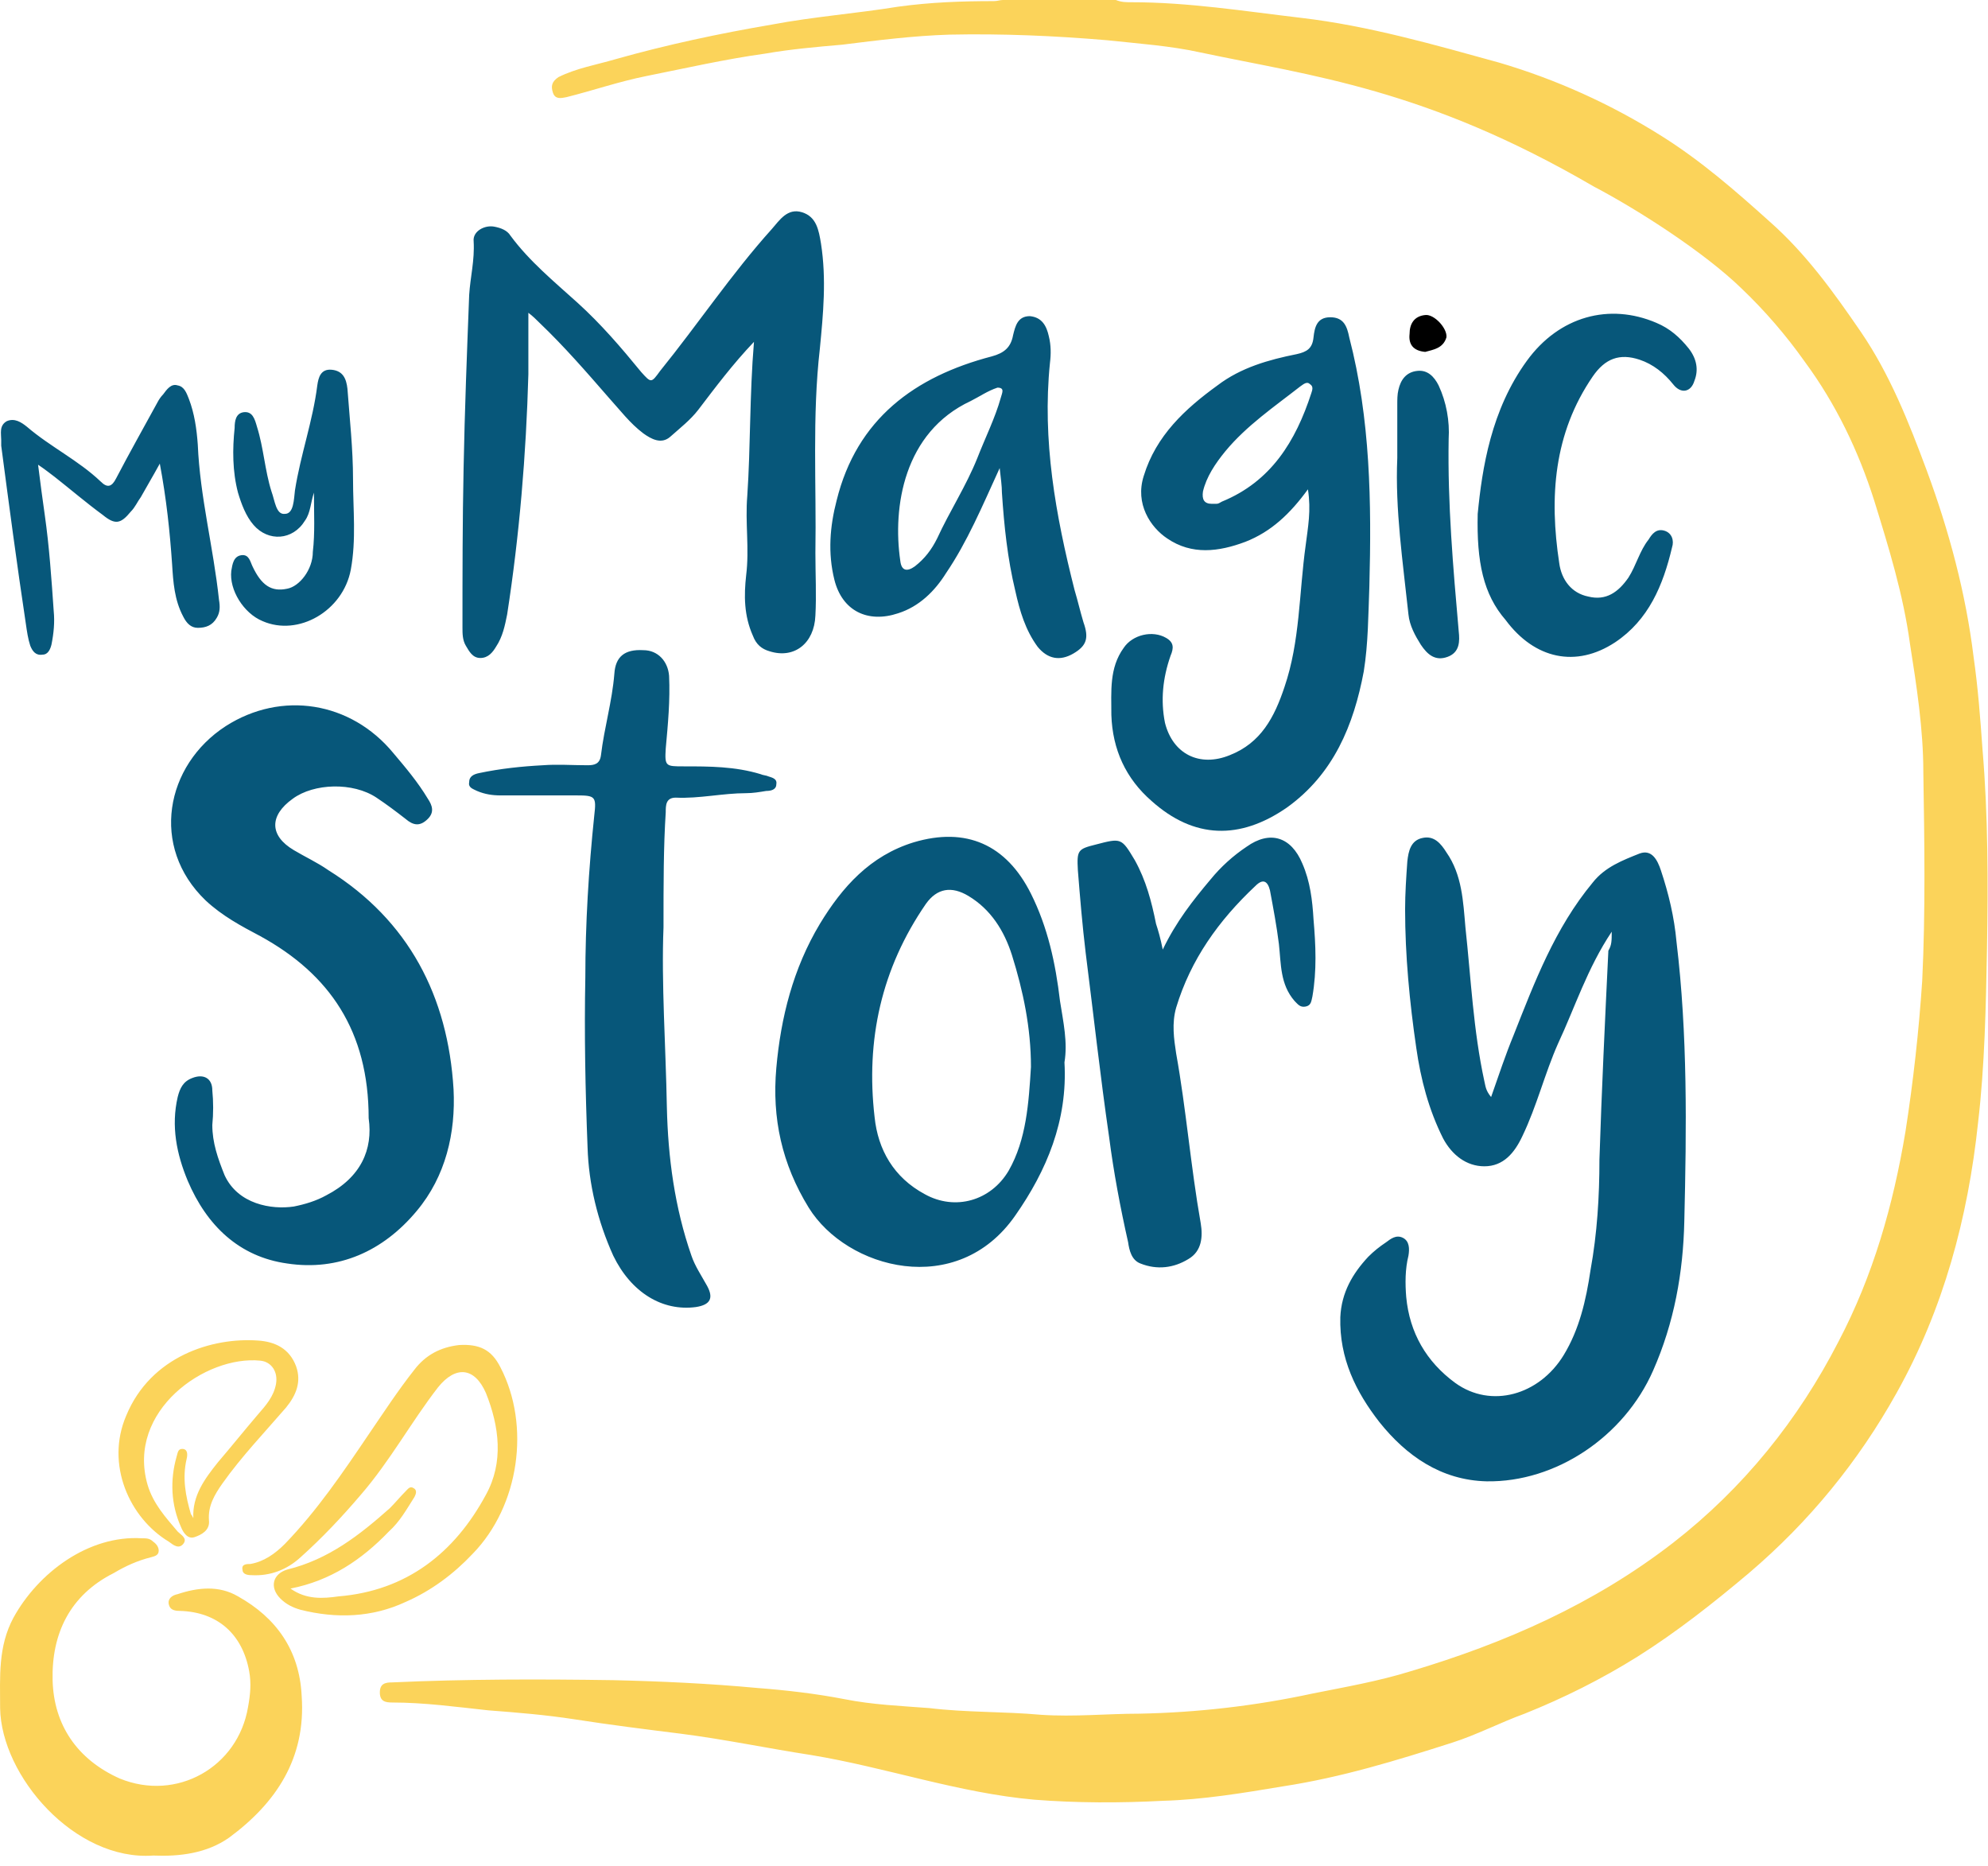
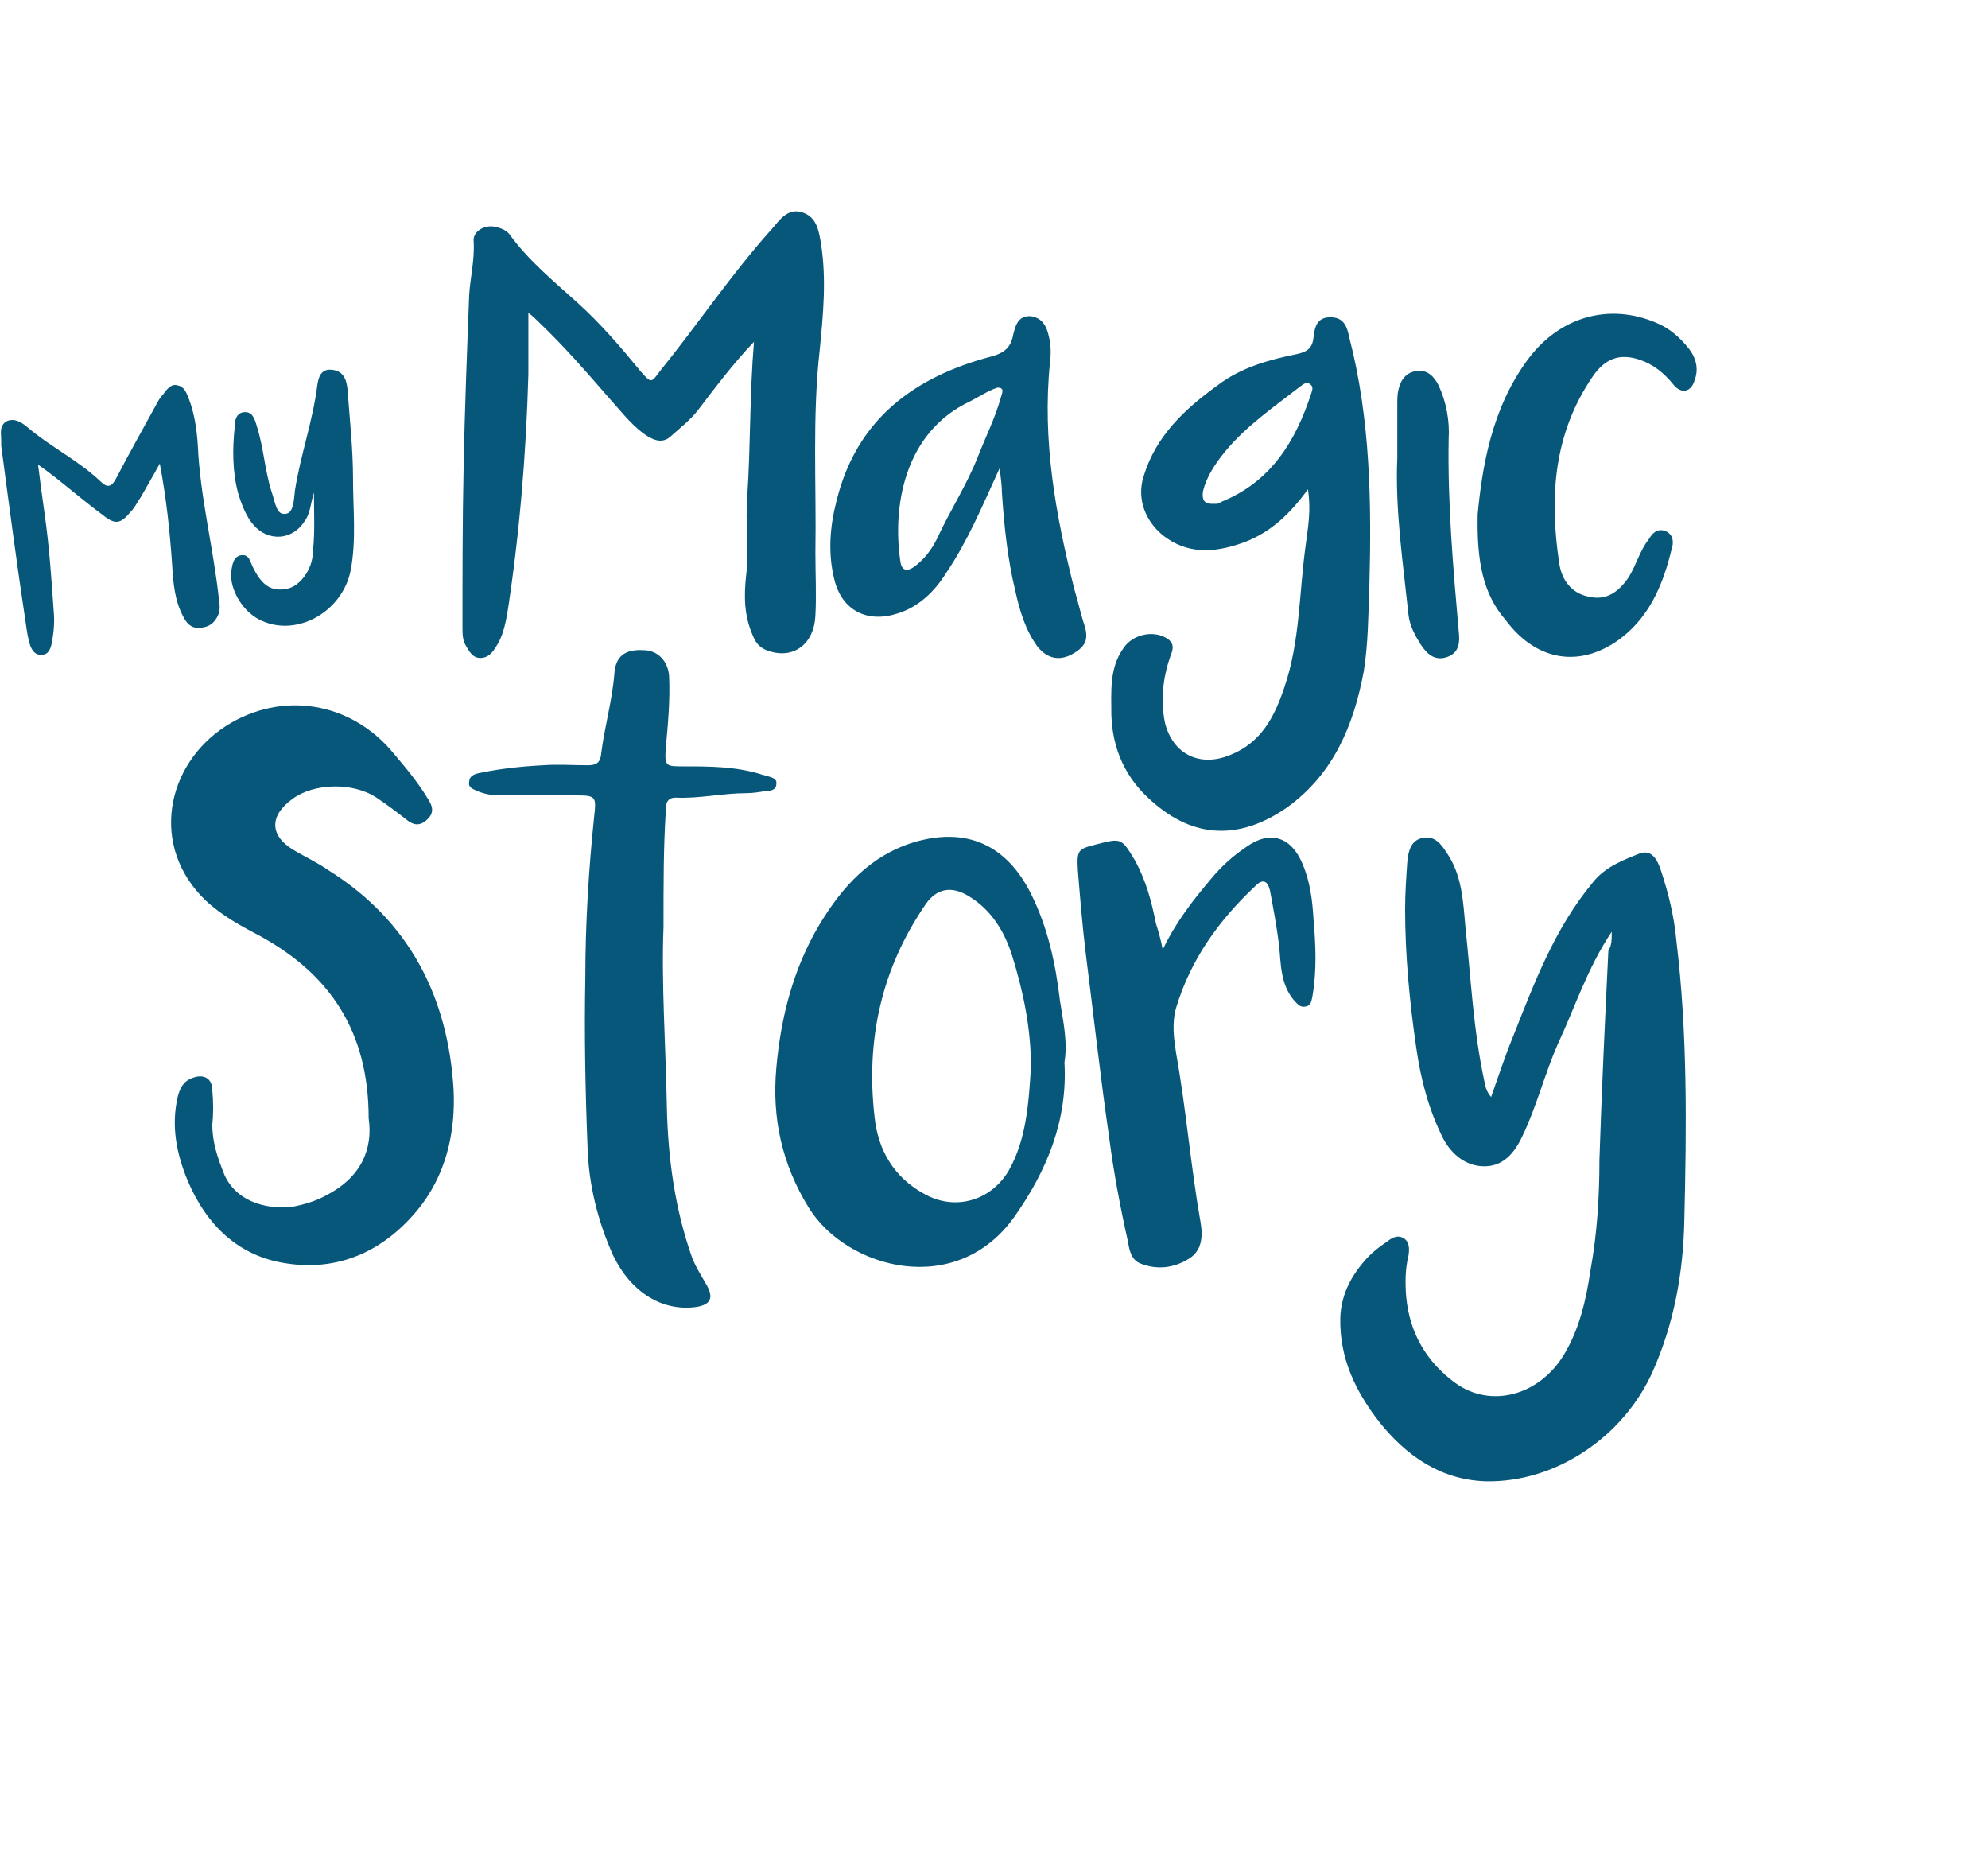
<svg xmlns="http://www.w3.org/2000/svg" width="178" height="167">
  <g fill="none">
    <g fill="#FBD35A">
-       <path d="M99.91 0c.5.2.9.2 1.4.2 5.1 0 10.1.8 15.2 1.4 6 .7 11.9 2.4 17.7 4 5.1 1.5 10 3.7 14.6 6.6 3.5 2.2 6.6 4.9 9.6 7.6 3.3 2.9 5.8 6.4 8.2 9.9 2.6 3.8 4.3 8.1 5.9 12.4 2 5.4 3.5 11 4.2 16.7.4 2.8.6 5.5.8 8.3.5 5.9.5 11.9.4 17.8-.1 5.2-.2 10.5-.8 15.6-.9 8.5-3.1 16.7-7.3 24.2-3.4 6.1-7.8 11.5-13.2 16.1-3.2 2.7-6.5 5.3-10 7.5-3.2 2-6.6 3.7-10.1 5.1-2.2.8-4.3 1.9-6.5 2.6-5 1.6-9.9 3.1-15.1 3.9-3.6.6-7.2 1.2-10.8 1.3-3.8.2-7.7.2-11.5-.1-6.8-.6-13.3-2.9-20-4-3.9-.6-7.7-1.4-11.6-1.9-3.2-.4-6.4-.8-9.6-1.3-2.6-.4-5.1-.6-7.7-.8-2.8-.3-5.7-.7-8.6-.7-.6 0-1.1-.1-1.1-.9s.5-.9 1.1-.9c6.6-.3 13.2-.3 19.8-.2 4.3.1 8.6.3 12.9.7 2.6.2 5.2.5 7.8 1 2.5.5 5 .6 7.6.8 3.3.4 6.7.3 10 .6 3 .2 5.9-.1 8.8-.1 5.2-.1 10.4-.7 15.5-1.8 3-.6 5.9-1.1 8.8-2 8.4-2.5 16.4-6 23.5-11.5 6.3-4.9 11.2-11 14.8-18 3.1-5.9 4.9-12.2 6-18.8.7-4.5 1.2-9 1.5-13.5.3-6.2.2-12.5.1-18.7 0-3.8-.6-7.7-1.2-11.5-.6-4.4-1.9-8.6-3.2-12.8-1.4-4.4-3.4-8.6-6.2-12.4-1.7-2.4-3.6-4.6-5.7-6.6-3.3-3.2-9.2-7-13.2-9.1-15.1-8.8-25.3-9.9-35.2-12-2.7-.6-5.6-.8-8.4-1.1-4.7-.4-9.4-.6-14.1-.5-3.2.1-6.4.5-9.6.9-2.3.2-4.6.4-6.9.8-3.6.5-7.1 1.3-10.6 2-2.5.5-4.8 1.3-7.2 1.9-.5.1-1 .2-1.2-.4-.2-.6-.1-1 .5-1.4 1.6-.8 3.4-1.1 5.1-1.6 4.6-1.3 9.3-2.3 14-3.1 3.7-.7 7.6-1 11.3-1.6 2.9-.4 5.7-.5 8.6-.5.3 0 .5-.1.8-.1h10.1zm-86.2 166.1c-7 .5-13.6-7.1-13.7-13.2 0-2.8-.2-5.5 1.2-8.1 2.2-4 6.7-7.4 11.5-7.1.4 0 .7 0 1 .3.3.2.5.5.5.8 0 .4-.3.5-.7.6-1.2.3-2.3.8-3.3 1.4-4 2-5.6 5.5-5.5 9.6.1 4 2.2 7.1 6 8.8 5.1 2.1 10.6-1 11.5-6.4.2-1.1.3-2.1.1-3.2-.6-3.3-2.8-5.3-6.2-5.4-.5 0-.9-.1-1-.6-.1-.5.3-.8.8-.9 1.8-.6 3.7-.8 5.4.2 3.4 1.9 5.5 4.8 5.7 8.9.4 5.6-2.3 9.6-6.5 12.7-2 1.4-4.4 1.7-6.8 1.6z" />
-       <path d="M26.01 142.2c1.4 1 2.9.9 4.3.7 6.1-.5 10.4-3.9 13.2-9.1 1.6-2.9 1.2-6.1 0-9.1-1-2.3-2.7-2.5-4.3-.5-2.4 3.1-4.3 6.6-6.9 9.6-1.7 2-3.5 3.9-5.4 5.6-1.2 1.1-2.7 1.7-4.4 1.6-.4 0-.8-.1-.8-.5-.1-.5.4-.5.7-.5 1.2-.2 2.2-.9 3.1-1.8 2.9-3 5.2-6.4 7.5-9.8 1.3-1.9 2.6-3.9 4.1-5.8 1-1.3 2.3-2 4-2.2 1.8-.1 2.9.4 3.7 2 2.7 5.2 1.7 12.4-2.5 16.7-1.7 1.8-3.7 3.3-6 4.3-3 1.4-6.2 1.5-9.4.7-.7-.2-1.3-.5-1.8-1-1-1-.7-2.2.6-2.6 3.7-.9 6.5-3.1 9.2-5.5.5-.5.9-1 1.4-1.5.2-.2.4-.5.7-.3.4.2.2.6.1.8-.7 1.1-1.3 2.2-2.3 3.1-2.4 2.5-5.2 4.4-8.8 5.1zm-8.7-6.3c-.1-2 1-3.5 2.2-5 1.2-1.4 2.4-2.9 3.6-4.3.7-.8 1.4-1.6 1.6-2.7.2-1.1-.4-2-1.4-2.1-4.9-.5-12 4.5-10.1 11.1.5 1.7 1.6 2.9 2.7 4.2.3.3.9.6.5 1.1-.4.5-.9.1-1.3-.2-3.5-2.1-5.7-6.9-3.8-11.3 2.2-5.3 7.7-7 11.8-6.7 1.5.1 2.8.7 3.4 2.3.5 1.4 0 2.6-.9 3.7-1.9 2.2-4 4.4-5.7 6.8-.7 1-1.3 2-1.2 3.3.1.9-.7 1.3-1.3 1.5-.6.2-1-.4-1.2-.9-.9-2-1-4.2-.4-6.3.1-.3.1-.7.5-.7.5 0 .5.5.4.9-.4 1.7-.1 3.3.4 5 0-.1.1.1.2.3z" />
-     </g>
+       </g>
    <g transform="translate(.083 18.915)">
      <g transform="translate(15.235 39.276)" fill="#07577A">
        <path d="M128.991 25.21c-2.2 3.3-3.3 6.8-4.8 10-1.2 2.7-1.9 5.6-3.2 8.3-.7 1.5-1.7 2.7-3.4 2.7-1.6 0-2.9-1-3.7-2.5-1.3-2.6-2-5.3-2.4-8.1-.6-4.1-1-8.3-1-12.4 0-1.4.1-2.9.2-4.3.1-.9.3-1.9 1.4-2.1 1-.2 1.6.5 2.1 1.3 1.4 2 1.5 4.4 1.7 6.7.5 4.6.7 9.2 1.7 13.8.1.4.1.8.6 1.4.7-2 1.3-3.8 2-5.5 1.9-4.8 3.7-9.6 7.1-13.7 1.1-1.4 2.7-2 4.2-2.6 1.1-.4 1.6.6 1.9 1.5.7 2.1 1.2 4.2 1.4 6.4 1 8.3.9 16.7.7 25-.1 4.6-.9 9.1-2.8 13.4-2.6 5.9-8.7 10-14.9 9.9-4.1-.1-7.2-2.3-9.6-5.3-2.1-2.7-3.6-5.7-3.5-9.4.1-2.2 1.1-3.9 2.5-5.4.5-.5 1-.9 1.6-1.3.4-.3.9-.7 1.5-.4.6.3.6 1 .5 1.6-.3 1.2-.3 2.5-.2 3.7.3 3.2 1.8 5.8 4.4 7.7 3.2 2.3 7.5 1.1 9.7-2.5 1.4-2.3 2-4.9 2.4-7.6.6-3.3.8-6.6.8-9.9.2-6.2.5-12.5.8-18.7.3-.5.3-.9.3-1.7zm-111.3 16.7c0-7.8-3.5-12.9-9.7-16.3-1.7-.9-3.4-1.8-4.9-3.2-5-4.8-3.6-12.1 1.8-15.6 5-3.2 11.2-2.2 15 2.4 1.1 1.3 2.2 2.6 3.1 4.1.4.6.6 1.2 0 1.8-.7.7-1.3.6-2 0-.9-.7-1.7-1.3-2.6-1.9-2.1-1.4-5.6-1.3-7.5.1-2.1 1.5-2.1 3.3.1 4.6 1 .6 2.1 1.1 3.1 1.8 7.2 4.5 10.7 11.3 11.2 19.6.2 3.9-.7 7.8-3.3 10.9-3 3.6-7 5.4-11.6 4.7-4.3-.6-7.2-3.4-8.9-7.4-1-2.4-1.5-4.9-.9-7.5.2-.8.5-1.4 1.3-1.7 1-.4 1.8 0 1.8 1.1.1 1 .1 2.1 0 3.1 0 1.6.5 3 1.1 4.5 1.2 2.6 4.2 3.1 6.2 2.8 1-.2 2-.5 2.9-1 3.1-1.6 4.2-4.1 3.8-6.9zm62.3-5c.3 5.2-1.6 9.7-4.4 13.7-5.2 7.5-15.1 4.8-18.5-.7-2.4-3.9-3.3-8-2.9-12.5.4-4.5 1.5-8.9 3.9-12.9 2-3.3 4.5-6.1 8.4-7.3 4.7-1.4 8.3.2 10.5 4.6 1.5 3 2.2 6.2 2.6 9.6.3 1.9.7 3.7.4 5.5zm-3 .4c0-3.5-.7-6.8-1.7-10-.7-2.2-1.9-4.1-3.9-5.3-1.5-.9-2.8-.7-3.8.7-4 5.8-5.4 12.2-4.6 19.1.3 2.9 1.7 5.4 4.5 6.9 2.7 1.5 5.9.6 7.5-2.1 1.6-2.8 1.8-6.1 2-9.3zm-32.9-12.5c-.2 5 .2 10.6.3 16.1.1 4.5.7 9 2.2 13.3.3.9.9 1.8 1.4 2.7.6 1.1.3 1.7-1 1.9-3 .4-5.8-1.3-7.4-4.6-1.4-3.1-2.2-6.4-2.3-9.7-.2-5.1-.3-10.2-.2-15.2 0-4.8.3-9.7.8-14.5.2-1.7.1-1.8-1.6-1.8h-6.8c-.7 0-1.4-.1-2.1-.4-.4-.2-.8-.3-.7-.8 0-.5.4-.7.9-.8 1.9-.4 3.8-.6 5.7-.7 1.3-.1 2.6 0 4 0 .6 0 1.1-.1 1.2-.9.3-2.5 1-4.8 1.2-7.3.1-1.5.9-2.2 2.6-2.1 1.3 0 2.2 1 2.3 2.3.1 2.2-.1 4.3-.3 6.5-.1 1.6 0 1.6 1.6 1.6 2.3 0 4.6 0 6.9.7.2.1.5.1.7.2.3.1.8.2.7.7 0 .5-.5.6-.9.6-.6.1-1.2.2-1.8.2-2.1 0-4.2.5-6.3.4-.9 0-.9.7-.9 1.3-.2 3.1-.2 6.4-.2 10.3zm44.7 2c1.2-2.5 2.7-4.4 4.3-6.3.9-1.1 2-2.1 3.2-2.9 2.1-1.5 4-.9 5 1.5.7 1.6.9 3.3 1 5 .2 2.3.3 4.6-.1 6.9-.1.4-.1.8-.6.9-.5.1-.7-.2-1-.5-1.3-1.5-1.2-3.3-1.4-5.1-.2-1.6-.5-3.2-.8-4.8-.2-.8-.6-1.1-1.3-.4-3.3 3.1-5.8 6.6-7.1 10.9-.4 1.4-.2 2.8 0 4.1.9 5 1.3 10.1 2.2 15.2.2 1.2.1 2.5-1.1 3.2-1.3.8-2.8 1-4.3.4-.8-.3-1-1.2-1.1-1.9-.7-3.1-1.3-6.3-1.7-9.4-.8-5.5-1.4-11-2.1-16.5-.3-2.5-.5-4.9-.7-7.4-.1-1.8 0-1.9 1.6-2.3 2.3-.6 2.3-.6 3.5 1.4 1 1.8 1.5 3.7 1.9 5.7.2.6.4 1.3.6 2.3z" />
      </g>
      <g>
        <path d="M67.426 11.685c-1.9 2-3.4 4-5 6.1-.7.9-1.6 1.6-2.5 2.4-.8.7-1.7.2-2.4-.3-1.2-.9-2.1-2.1-3.1-3.2-2-2.3-4-4.6-6.2-6.7-.3-.3-.6-.6-1-.9v5.5c-.2 7.2-.8 14.4-1.9 21.5-.2 1-.4 2-1 2.9-.3.5-.7 1-1.4 1s-1-.6-1.3-1.1c-.3-.5-.3-1.1-.3-1.6 0-4.8 0-9.5.1-14.3.1-5.2.3-10.3.5-15.5.1-1.6.5-3.1.4-4.8-.1-.9 1-1.5 1.9-1.3.5.1 1.1.3 1.4.8 1.7 2.3 3.9 4.1 6 6 2.1 1.9 3.9 4 5.7 6.2.9 1 .9 1 1.7-.1 3.4-4.2 6.4-8.7 10-12.7.7-.8 1.4-1.9 2.7-1.5 1.3.4 1.5 1.6 1.7 2.8.5 3.2.2 6.3-.1 9.4-.7 6.1-.3 12.2-.4 18.3 0 1.9.1 3.8 0 5.6-.1 2.5-1.9 3.9-4.1 3.2-.7-.2-1.2-.6-1.5-1.4-.8-1.8-.8-3.6-.6-5.4.3-2.4-.1-4.7.1-7.1.3-4.4.2-9 .6-13.8zm49.6 13.2c-1.6 2.2-3.3 3.8-5.6 4.7-2.4.9-4.8 1.2-7-.3-1.5-1-2.9-3.1-2.1-5.6 1.1-3.6 3.7-6 6.6-8.1 2.1-1.6 4.6-2.3 7.1-2.8.9-.2 1.4-.5 1.5-1.5.1-.9.3-1.8 1.5-1.8s1.5.8 1.7 1.8c1.9 7.3 2 14.8 1.8 22.3-.1 2.6-.1 5.1-.5 7.6-.9 4.8-2.7 9.2-6.9 12.2-4.2 2.9-8.3 2.8-12.1-.6-2.3-2-3.5-4.6-3.6-7.7 0-2.1-.2-4.2 1.1-6 .8-1.2 2.6-1.6 3.8-.9.7.4.7.9.4 1.6-.7 2-.9 4-.5 6 .7 2.8 3.1 4 5.8 2.9 2.8-1.1 4-3.4 4.9-6.1 1.4-4.1 1.3-8.4 1.9-12.7.2-1.6.5-3.1.2-5zm-8.6 1.3h.4c.2 0 .3-.1.5-.2 4.4-1.8 6.6-5.4 8-9.7.1-.3.2-.6-.1-.8-.3-.3-.6 0-.9.2-2.3 1.8-4.8 3.5-6.7 5.8-.9 1.1-1.7 2.3-2 3.6-.1.7.1 1.1.8 1.1zm-19-3.2c-1.6 3.5-2.9 6.6-4.8 9.4-1 1.6-2.4 3-4.3 3.6-2.7.9-5-.2-5.7-3-.6-2.4-.4-4.8.2-7.1 1.8-7.3 7-11.1 13.9-12.9 1.1-.3 1.7-.8 1.9-1.9.2-.8.4-1.7 1.5-1.7 1.1.1 1.5.9 1.7 1.8.2.8.2 1.6.1 2.4-.7 6.9.5 13.6 2.2 20.3.3 1 .5 1.9.8 2.9.5 1.4.3 2.1-.9 2.8-1.2.7-2.3.5-3.2-.6-1.1-1.5-1.6-3.2-2-5-.7-2.9-1-5.8-1.2-8.8 0-.6-.1-1.3-.2-2.2zm-.2-7.2c-.9.3-1.6.8-2.4 1.2-6 2.8-7 9.5-6.3 14.3.1.9.6 1 1.3.5.9-.7 1.5-1.5 2-2.5 1.1-2.4 2.6-4.7 3.6-7.2.7-1.8 1.6-3.6 2.1-5.4.1-.4.4-.9-.3-.9zm43 11.3c.4-4.1 1.2-9.3 4.4-13.7 2.9-4 7.4-5.2 11.6-3.4 1.2.5 2.1 1.3 2.9 2.3.7.9.9 1.9.5 2.9-.3 1-1.2 1.2-1.9.3-.8-1-1.8-1.8-3-2.2-1.8-.6-3.1-.1-4.2 1.5-3.5 5.1-3.9 10.8-3 16.7.2 1.5 1.1 2.7 2.6 3 1.6.4 2.7-.4 3.6-1.7.7-1.1 1-2.4 1.8-3.4.3-.5.7-1 1.4-.8.7.2.9.9.7 1.5-.8 3.4-2.1 6.5-5.1 8.5-3.5 2.3-7.2 1.5-9.8-2-2-2.3-2.6-5.2-2.5-9.5zm-118-4.5c-.6 1.1-1.2 2.1-1.7 3-.3.4-.5.9-.9 1.3-.9 1.1-1.4 1.2-2.5.3-1.5-1.1-2.9-2.3-4.3-3.4-.4-.3-.9-.7-1.5-1.1.2 1.6.4 3.1.6 4.5.4 2.8.6 5.7.8 8.6.1 1 0 2-.2 3-.1.4-.3.9-.8.9-.6.1-.9-.3-1.1-.8-.2-.6-.3-1.3-.4-2-.8-5.3-1.5-10.6-2.2-15.9v-.5c0-.6-.2-1.3.5-1.7.7-.3 1.3.1 1.8.5 2.1 1.8 4.6 3 6.6 4.9.6.6 1 .5 1.4-.3 1.2-2.3 2.5-4.6 3.7-6.8.1-.2.3-.5.5-.7.3-.4.7-1 1.3-.8.6.1.8.7 1 1.2.5 1.3.7 2.7.8 4.1.2 4.7 1.4 9.2 1.9 13.9.1.6.1 1.1-.2 1.6-.4.7-1 .9-1.7.9-.6 0-1-.4-1.3-1-.8-1.5-.9-3.1-1-4.7-.2-2.9-.5-5.8-1.1-9zm13.8 2.6c-.3.9-.3 1.8-.8 2.5-1.1 1.8-3.3 1.9-4.6.4-.7-.8-1.1-1.9-1.4-2.9-.5-1.9-.5-3.9-.3-5.8 0-.6.1-1.3.8-1.4.8-.1 1 .6 1.2 1.3.6 1.9.7 3.9 1.3 5.8.3.8.4 2.1 1.2 2 .8 0 .8-1.3.9-2.1.5-3.2 1.6-6.2 2-9.4.1-.7.3-1.5 1.3-1.4 1 .1 1.3.8 1.4 1.7.2 2.7.5 5.4.5 8.1 0 2.7.3 5.4-.2 8.1-.7 3.7-4.7 6-7.9 4.6-1.7-.7-3-2.8-2.8-4.5.1-.6.2-1.3.9-1.4.7-.1.8.6 1 1 .8 1.7 1.7 2.3 3.1 2 1.1-.2 2.3-1.7 2.3-3.3.2-1.7.1-3.4.1-5.3zm97-3.1v-4.8c0-.4 0-.9.1-1.3.2-.9.7-1.6 1.7-1.7.9-.1 1.5.5 1.9 1.3.7 1.5 1 3.2.9 4.8-.1 5.8.4 11.5.9 17.2.1.9.1 1.9-1 2.3-1.1.4-1.8-.2-2.4-1.1-.5-.8-1-1.7-1.1-2.7-.5-4.7-1.2-9.4-1-14z" fill="#07577A" />
-         <path d="M127.526 12.585c-1.1-.1-1.5-.7-1.4-1.6 0-.9.4-1.6 1.4-1.7.8-.1 2 1.2 1.9 2-.3 1-1.2 1.1-1.9 1.3z" fill="#000" />
      </g>
    </g>
  </g>
</svg>